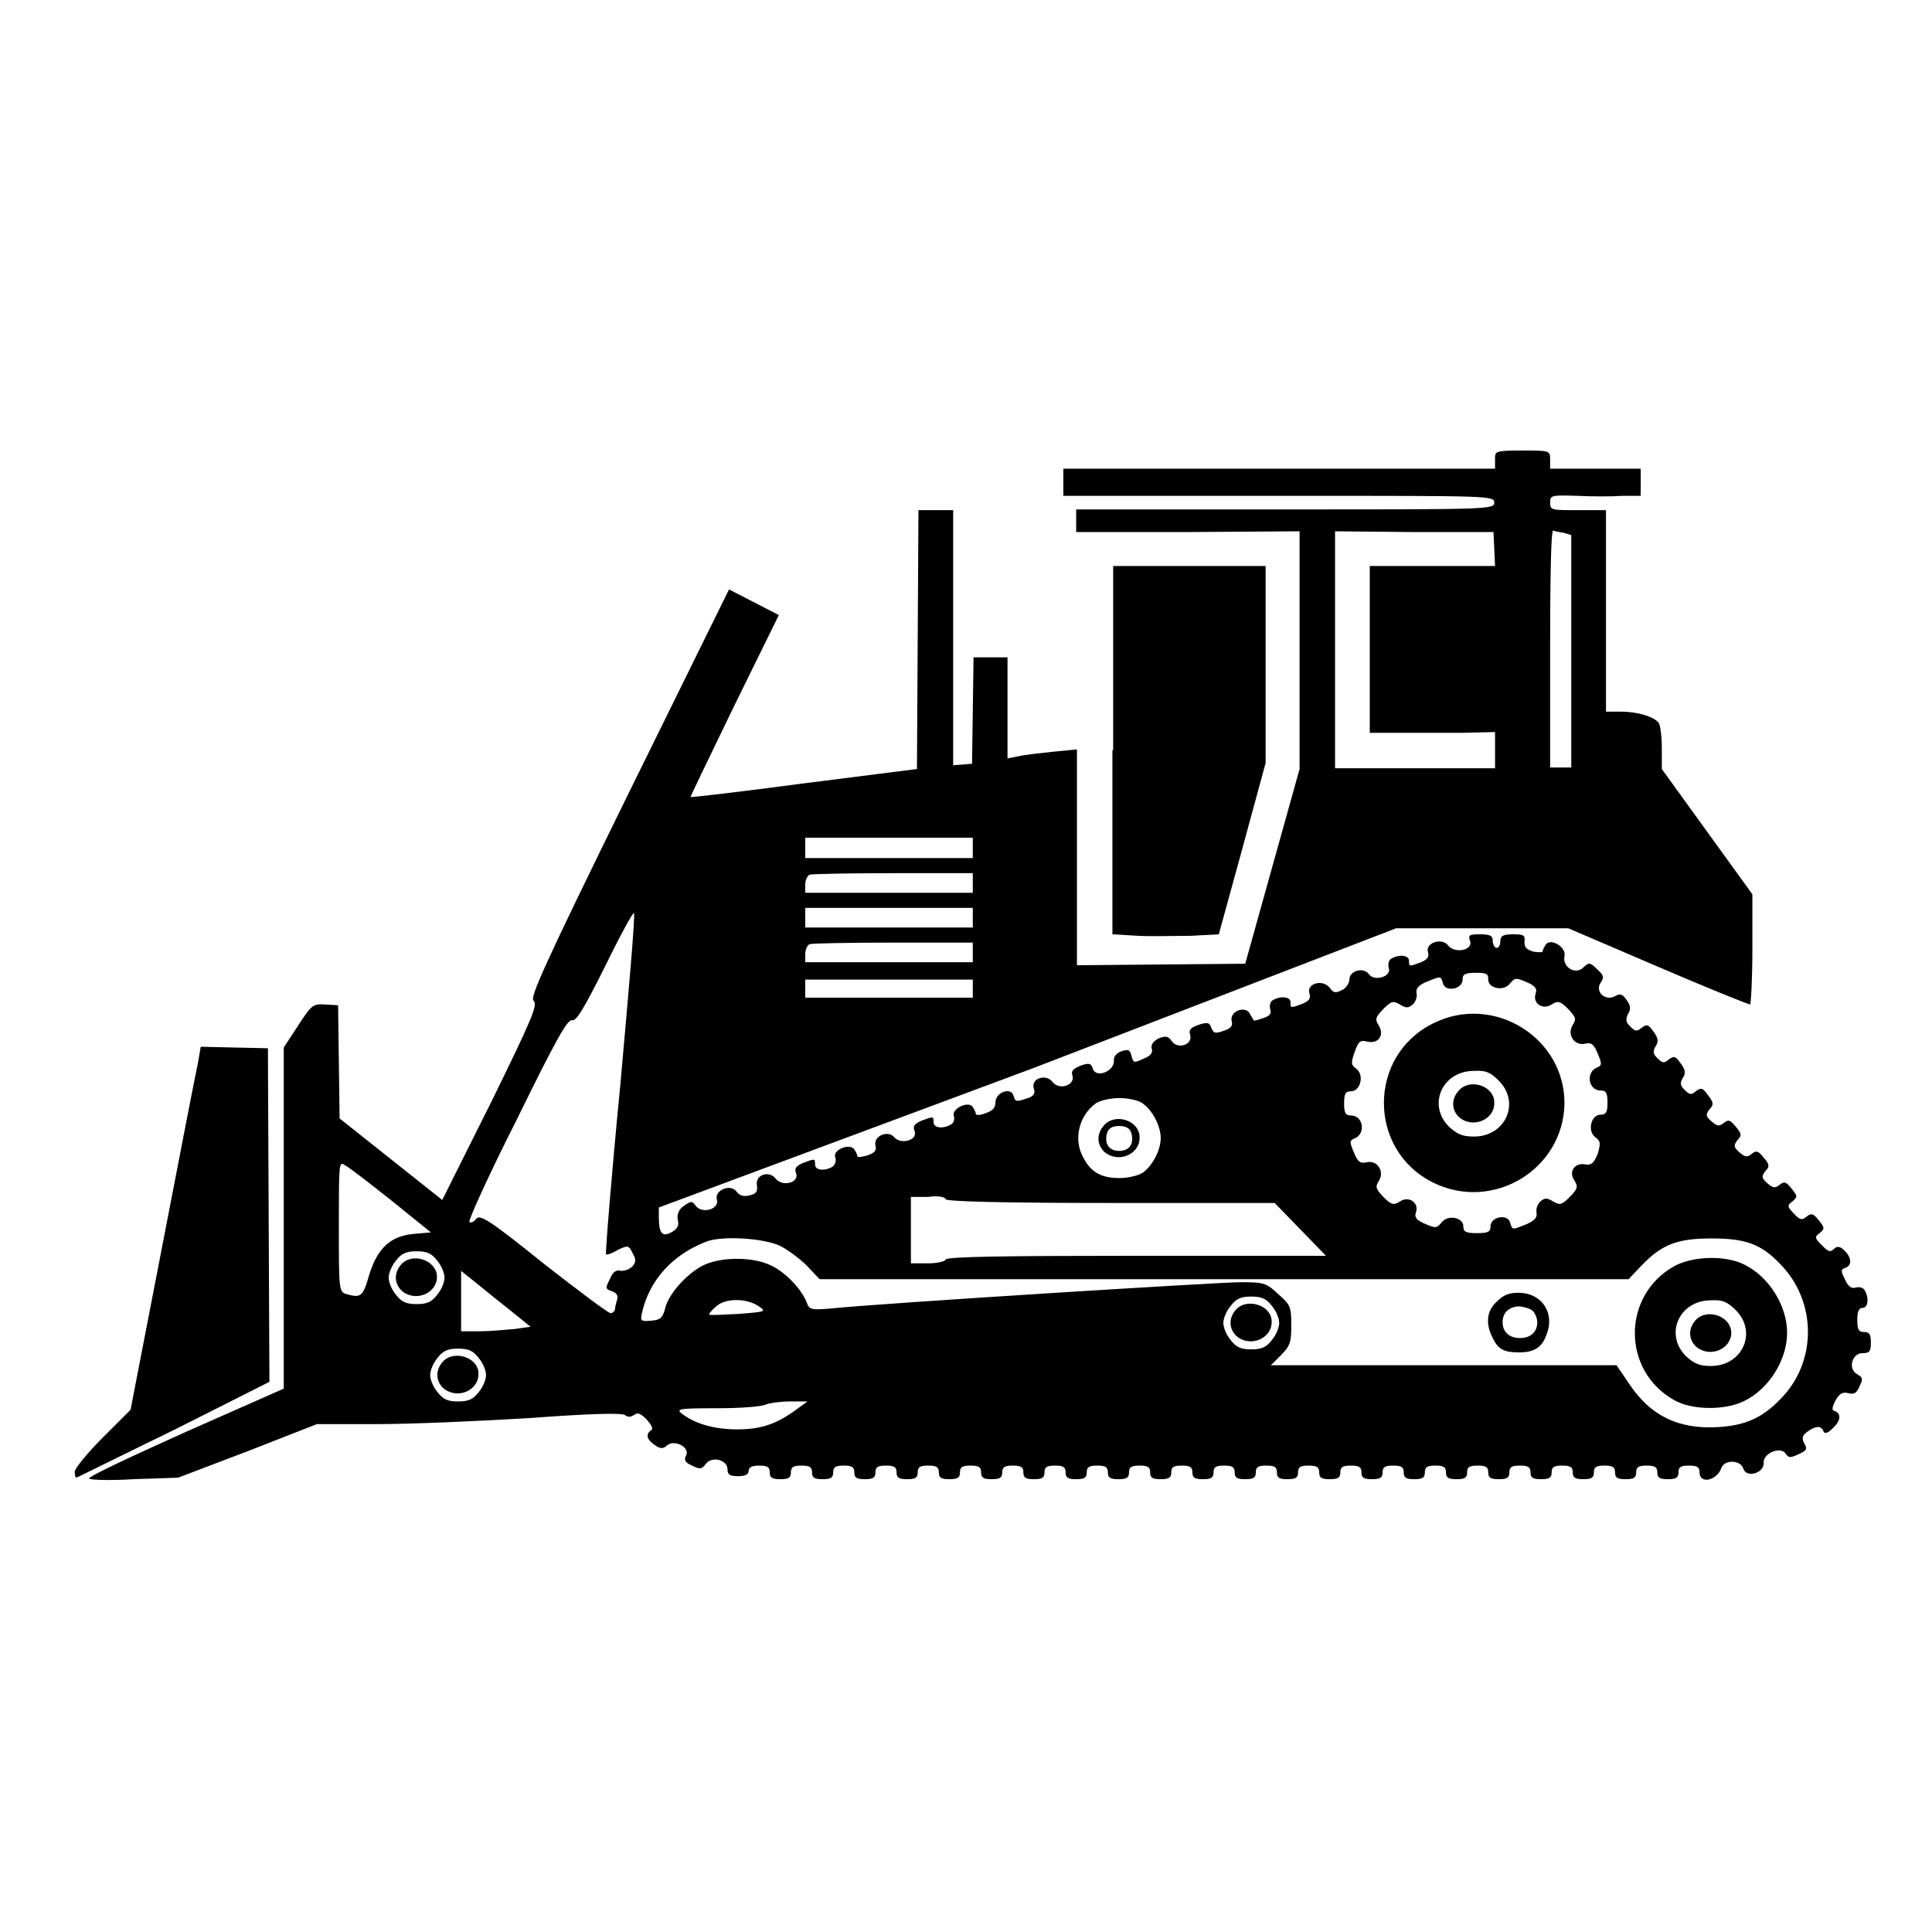
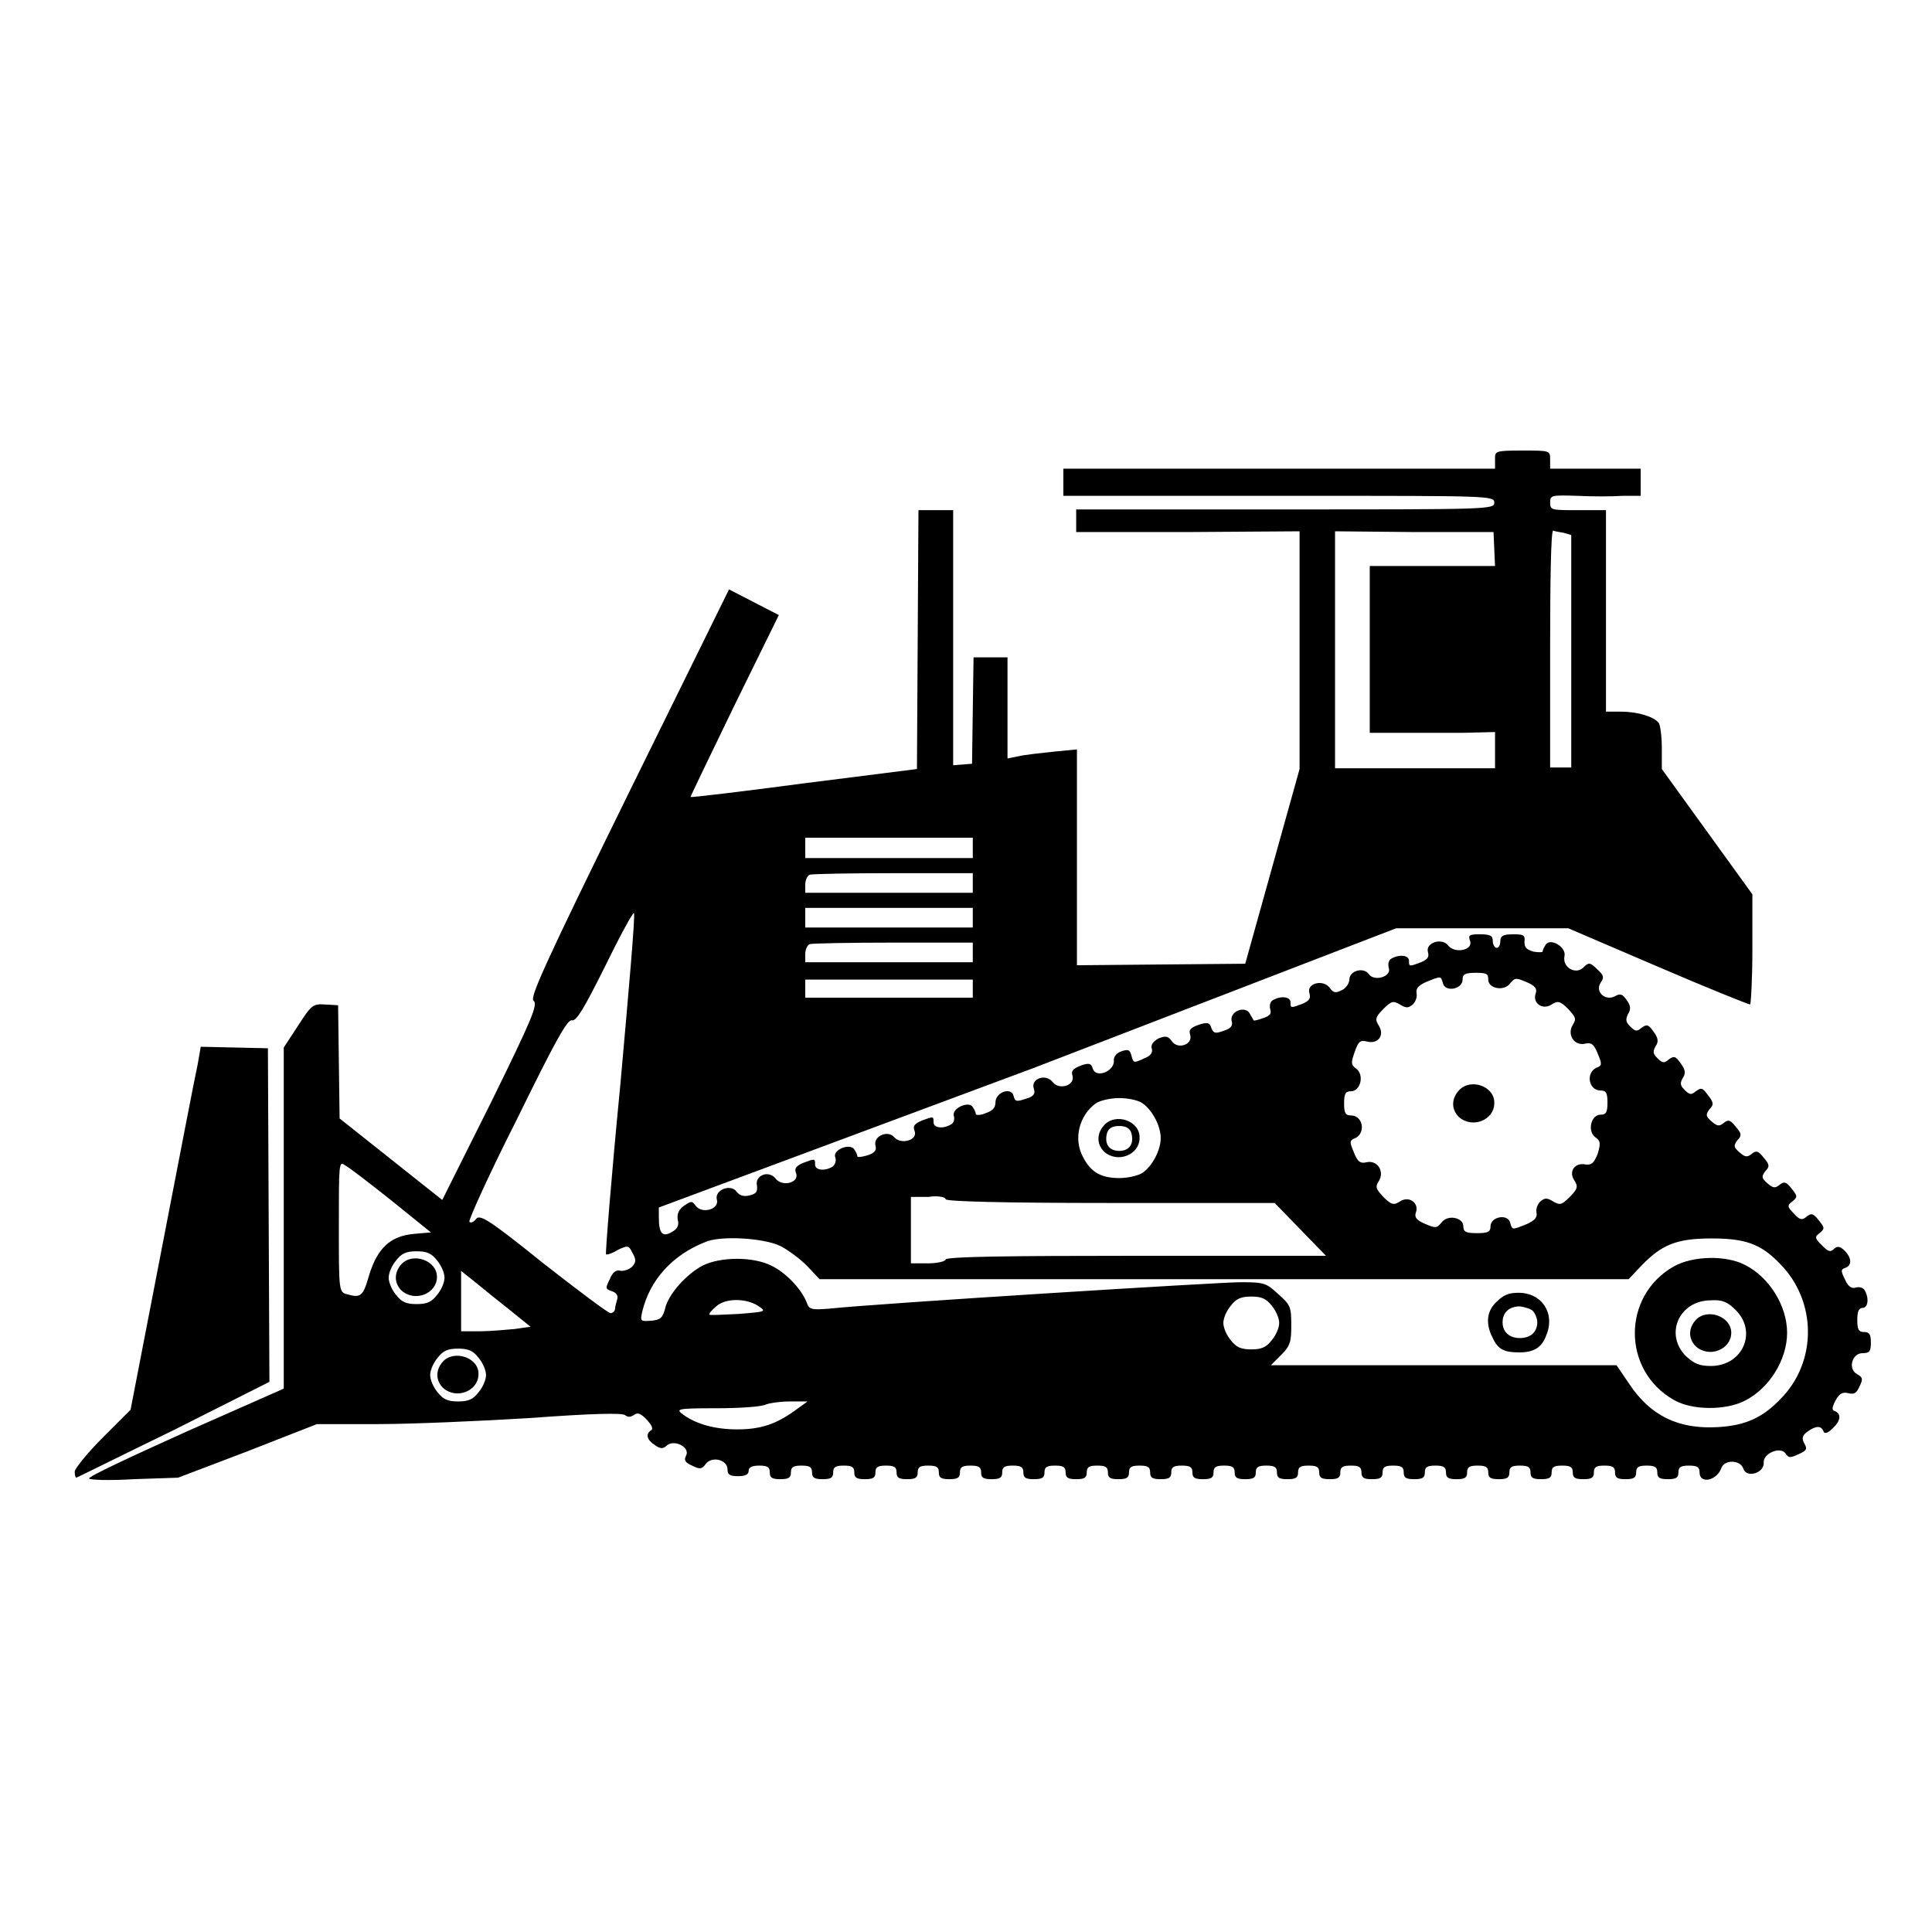
<svg xmlns="http://www.w3.org/2000/svg" version="1.1" x="0px" y="0px" viewBox="0 0 256 256" enable-background="new 0 0 256 256" xml:space="preserve">
  <g>
    <g>
      <g>
        <path fill="#000000" d="M198.1,60.9v1.2h-28.6h-28.6v1.8v1.8l3.1,0c1.7,0,14.6,0,28.6,0c24.8,0,25.4,0,25.4,0.9s-0.7,0.9-27.7,0.9h-27.7v1.5v1.5l14.8,0l14.8-0.1v15.8v15.7l-3.6,12.9l-3.6,12.9l-11.2,0.1l-11.1,0.1v-14.3V99.3l-3.1,0.3c-1.8,0.2-3.8,0.4-4.6,0.6l-1.5,0.3v-6.7v-6.7h-2.3H129l-0.1,7l-0.1,7.1l-1.2,0.1l-1.3,0.1V84.5V67.6h-2.3h-2.3l-0.1,17.1l-0.1,17.2l-15,1.9c-8.3,1.1-15,1.9-15,1.8s2.6-5.5,5.8-12.1l5.9-12l-3.3-1.7l-3.3-1.7l-13.3,27c-11.4,23.2-13.1,27.1-12.6,27.5c0.6,0.5-0.2,2.4-5.6,13.4L58.6,159l-6.8-5.4l-6.8-5.4l-0.1-7.5l-0.1-7.5l-1.7-0.1c-1.6-0.1-1.8,0-3.6,2.8l-1.9,2.9v22.6V184l-12.9,5.7c-7.1,3.2-12.9,5.9-12.9,6.2c0,0.2,2.6,0.3,5.9,0.1l5.9-0.2l9.2-3.5l9.2-3.6h8.1c4.4,0,13.5-0.4,20.1-0.8c8-0.6,12.2-0.7,12.6-0.4c0.4,0.3,0.7,0.3,1.2,0c0.5-0.4,0.9-0.2,1.7,0.6c0.6,0.7,0.9,1.2,0.6,1.4c-0.8,0.5-0.6,1.3,0.5,2c0.7,0.5,1.1,0.5,1.6,0c1-0.8,3.1,0.3,2.5,1.4c-0.3,0.6-0.1,0.9,0.8,1.3c1,0.5,1.3,0.5,1.8-0.2c0.8-1.1,2.9-0.6,2.9,0.7c0,0.7,0.3,0.9,1.4,0.9c0.9,0,1.4-0.2,1.4-0.7s0.5-0.7,1.4-0.7c1.1,0,1.4,0.2,1.4,0.9c0,0.7,0.3,0.9,1.4,0.9s1.4-0.2,1.4-0.9c0-0.7,0.3-0.9,1.4-0.9c1.1,0,1.4,0.2,1.4,0.9c0,0.7,0.3,0.9,1.4,0.9s1.4-0.2,1.4-0.9c0-0.7,0.3-0.9,1.4-0.9s1.4,0.2,1.4,0.9c0,0.7,0.3,0.9,1.4,0.9s1.4-0.2,1.4-0.9c0-0.7,0.3-0.9,1.4-0.9s1.4,0.2,1.4,0.9c0,0.7,0.3,0.9,1.4,0.9c1.1,0,1.4-0.2,1.4-0.9c0-0.7,0.3-0.9,1.4-0.9s1.4,0.2,1.4,0.9c0,0.7,0.3,0.9,1.4,0.9c1.1,0,1.4-0.2,1.4-0.9c0-0.7,0.3-0.9,1.4-0.9s1.4,0.2,1.4,0.9c0,0.7,0.3,0.9,1.4,0.9c1.1,0,1.4-0.2,1.4-0.9c0-0.7,0.3-0.9,1.4-0.9s1.4,0.2,1.4,0.9c0,0.7,0.3,0.9,1.4,0.9c1.1,0,1.4-0.2,1.4-0.9c0-0.7,0.3-0.9,1.4-0.9s1.4,0.2,1.4,0.9c0,0.7,0.3,0.9,1.4,0.9c1.1,0,1.4-0.2,1.4-0.9c0-0.7,0.3-0.9,1.4-0.9s1.4,0.2,1.4,0.9c0,0.7,0.3,0.9,1.4,0.9c1.1,0,1.4-0.2,1.4-0.9c0-0.7,0.3-0.9,1.4-0.9c1.1,0,1.4,0.2,1.4,0.9c0,0.7,0.3,0.9,1.4,0.9s1.4-0.2,1.4-0.9c0-0.7,0.3-0.9,1.4-0.9c1.1,0,1.4,0.2,1.4,0.9c0,0.7,0.3,0.9,1.4,0.9s1.4-0.2,1.4-0.9c0-0.7,0.3-0.9,1.4-0.9c1.1,0,1.4,0.2,1.4,0.9c0,0.7,0.3,0.9,1.4,0.9s1.4-0.2,1.4-0.9c0-0.7,0.3-0.9,1.4-0.9c1.1,0,1.4,0.2,1.4,0.9c0,0.7,0.3,0.9,1.4,0.9s1.4-0.2,1.4-0.9c0-0.7,0.3-0.9,1.4-0.9c1.1,0,1.4,0.2,1.4,0.9c0,0.7,0.3,0.9,1.4,0.9s1.4-0.2,1.4-0.9c0-0.7,0.3-0.9,1.4-0.9c1.1,0,1.4,0.2,1.4,0.9c0,0.7,0.3,0.9,1.4,0.9s1.4-0.2,1.4-0.9c0-0.7,0.3-0.9,1.4-0.9c1.1,0,1.4,0.2,1.4,0.9c0,0.7,0.3,0.9,1.4,0.9s1.4-0.2,1.4-0.9c0-0.7,0.3-0.9,1.4-0.9c1.1,0,1.4,0.2,1.4,0.9c0,0.7,0.3,0.9,1.4,0.9c1.1,0,1.4-0.2,1.4-0.9c0-0.7,0.3-0.9,1.4-0.9s1.4,0.2,1.4,0.9c0,0.7,0.3,0.9,1.4,0.9s1.4-0.2,1.4-0.9c0-0.7,0.3-0.9,1.4-0.9s1.4,0.2,1.4,0.9c0,0.7,0.3,0.9,1.4,0.9c1.1,0,1.4-0.2,1.4-0.9c0-0.7,0.3-0.9,1.4-0.9s1.4,0.2,1.4,0.9c0,0.7,0.3,0.9,1.4,0.9c1.1,0,1.4-0.2,1.4-0.9c0-0.7,0.3-0.9,1.4-0.9s1.4,0.2,1.4,0.9c0,0.7,0.3,0.9,1.4,0.9c1.1,0,1.4-0.2,1.4-0.9c0-0.7,0.3-0.9,1.4-0.9s1.4,0.2,1.4,0.9c0,0.7,0.3,0.9,1.4,0.9c1.1,0,1.4-0.2,1.4-0.9c0-0.7,0.3-0.9,1.4-0.9s1.4,0.2,1.4,0.9c0,1.6,2.3,1.1,2.9-0.6c0.4-1.1,2.5-1.1,2.9,0.1c0.4,1.3,2.8,0.6,2.7-0.8c-0.1-1.2,2.2-2.2,2.9-1.2c0.4,0.6,0.6,0.6,1.7,0.1c1.1-0.5,1.2-0.7,0.8-1.4c-0.4-0.7-0.3-1.1,0.4-1.6c1.1-0.8,1.8-0.8,2.1-0.1c0.1,0.4,0.5,0.4,1.2-0.3c1.1-1,1.2-1.9,0.4-2.3c-0.5-0.1-0.5-0.4,0-1.4c0.5-0.9,0.9-1.2,1.7-1s1.1,0,1.5-0.9c0.5-1,0.4-1.2-0.3-1.6c-1.3-0.7-0.7-2.8,0.7-2.8c0.9,0,1.1-0.2,1.1-1.4c0-1.1-0.2-1.4-0.9-1.4c-0.7,0-0.9-0.3-0.9-1.6c0-1.1,0.2-1.6,0.7-1.6c0.7,0,0.9-1.2,0.3-2.3c-0.2-0.4-0.7-0.5-1.2-0.4c-0.5,0.2-1-0.1-1.4-1c-0.6-1.2-0.6-1.4,0-1.6c0.9-0.3,0.9-1.3-0.1-2.3c-0.6-0.6-1-0.6-1.4-0.2c-0.5,0.5-0.8,0.3-1.6-0.5c-0.9-0.9-1-1.1-0.3-1.6c0.7-0.6,0.7-0.7-0.1-1.7c-0.7-0.9-1-1-1.6-0.5c-0.6,0.5-0.9,0.5-1.7-0.4c-0.9-0.9-0.9-1.1-0.2-1.6c0.7-0.6,0.7-0.7-0.1-1.7c-0.7-0.9-1-1-1.6-0.5c-0.6,0.5-0.9,0.4-1.6-0.2c-0.8-0.7-0.8-0.9-0.3-1.6c0.6-0.6,0.6-0.9-0.2-1.8c-0.7-0.9-1-1-1.6-0.5c-0.6,0.5-0.9,0.4-1.6-0.2c-0.8-0.7-0.8-0.9-0.3-1.6c0.6-0.6,0.6-0.9-0.2-1.8c-0.7-0.9-1-1-1.6-0.5c-0.6,0.5-0.9,0.4-1.6-0.2c-0.8-0.7-0.8-0.9-0.3-1.6c0.6-0.6,0.6-0.9-0.2-1.9c-0.7-1-0.9-1-1.6-0.5c-0.6,0.5-0.8,0.5-1.5-0.2c-0.6-0.6-0.6-0.9-0.2-1.6c0.4-0.6,0.3-1.1-0.3-1.9c-0.7-1-0.9-1-1.6-0.5c-0.6,0.5-0.8,0.5-1.5-0.2c-0.6-0.6-0.6-0.9-0.2-1.6c0.4-0.6,0.3-1.1-0.3-1.9c-0.7-1-0.9-1-1.6-0.5c-0.6,0.5-0.8,0.5-1.5-0.2c-0.6-0.6-0.6-0.9-0.3-1.6c0.4-0.6,0.4-1.1-0.1-1.8c-0.6-0.9-0.9-1-1.6-0.6c-1.3,0.7-2.7-0.6-1.9-1.8c0.5-0.7,0.4-1-0.5-1.8c-0.9-0.9-1.1-0.9-1.8-0.2c-1,1-2.8,0-2.5-1.5c0.3-1.2-1.9-2.5-2.5-1.5c-0.2,0.3-0.4,0.7-0.4,0.9c0,0.1-0.6,0.1-1.2,0c-1-0.3-1.2-0.6-1.2-1.3c0.1-0.9-0.1-1-1.5-1c-1.3,0-1.7,0.2-1.7,0.9c0,0.5-0.2,0.9-0.5,0.9c-0.2,0-0.5-0.4-0.5-0.9c0-0.7-0.3-0.9-1.7-0.9c-1.4,0-1.6,0.1-1.3,0.9c0.4,1.2-2,1.7-2.9,0.6c-0.8-1.1-3-0.4-2.7,0.8c0.2,0.7,0,1-0.9,1.4c-1.6,0.6-1.6,0.6-1.6-0.2c0-0.7-1.2-0.9-2.3-0.3c-0.4,0.2-0.5,0.7-0.4,1.2c0.5,1.2-1.9,1.9-2.6,0.9c-0.7-1-2.6-0.5-2.6,0.7c0,0.5-0.5,1.2-1,1.4c-0.8,0.4-1.1,0.4-1.6-0.3c-0.9-1.2-3.1-0.6-2.7,0.7c0.2,0.7,0,1-0.9,1.4c-1.6,0.6-1.6,0.6-1.6-0.2c0-0.7-1.2-0.9-2.3-0.3c-0.4,0.2-0.5,0.7-0.4,1.2c0.2,0.6,0,0.9-0.9,1.2c-0.6,0.2-1.2,0.4-1.3,0.3c0-0.1-0.3-0.5-0.5-0.9c-0.6-1.1-2.7-0.3-2.4,1c0.2,0.6-0.1,1-1.1,1.3c-1.1,0.4-1.3,0.3-1.6-0.4c-0.2-0.7-0.5-0.8-1.7-0.4c-1.1,0.4-1.3,0.7-1.1,1.3c0.4,1.3-1.6,2-2.4,0.9c-0.5-0.7-0.8-0.8-1.8-0.4c-0.7,0.4-1,0.8-0.9,1.3c0.2,0.5-0.1,1-0.9,1.3c-1.5,0.7-1.5,0.7-1.8-0.4c-0.2-0.7-0.4-0.8-1.3-0.5c-0.6,0.2-1.1,0.7-1,1.3c0,1.4-2.4,2.3-2.8,1c-0.2-0.7-0.5-0.8-1.6-0.4c-1,0.4-1.3,0.7-1.1,1.3c0.4,1.3-1.7,2-2.6,0.9c-0.9-1.2-3-0.5-2.5,0.9c0.2,0.6,0,1-1.1,1.3c-1.2,0.4-1.4,0.4-1.6-0.4c-0.3-1.2-2.4-0.5-2.4,0.9c0,0.7-0.4,1.1-1.3,1.4c-0.7,0.3-1.3,0.3-1.3,0.1s-0.2-0.6-0.4-0.9c-0.5-0.9-2.9,0.2-2.5,1.2c0.1,0.4,0,0.9-0.4,1.1c-1,0.6-2.3,0.5-2.3-0.3c0-0.8,0-0.8-1.6-0.2c-0.9,0.4-1.2,0.7-0.9,1.4c0.4,1.2-1.8,1.8-2.7,0.8c-0.8-1-2.8-0.2-2.5,1.1c0.2,0.6-0.1,1-1.1,1.3c-0.7,0.2-1.3,0.3-1.3,0.1s-0.2-0.6-0.4-0.9c-0.6-0.9-3,0.1-2.5,1.1c0.1,0.4,0,0.9-0.4,1.2c-1,0.6-2.3,0.5-2.3-0.3c0-0.8,0-0.8-1.6-0.2c-0.9,0.4-1.2,0.7-0.9,1.4c0.4,1.2-1.8,1.8-2.7,0.7c-0.9-1.2-2.8-0.5-2.5,0.9c0.1,0.8-0.1,1.1-1,1.3c-0.8,0.2-1.3,0-1.7-0.5c-0.8-1.1-3-0.2-2.6,1.1c0.3,1.2-1.9,1.9-2.8,0.8c-0.5-0.7-0.6-0.7-1.6,0c-0.7,0.5-0.9,1.1-0.8,1.8c0.2,0.7,0,1.2-0.7,1.6c-1.3,0.8-1.8,0.3-1.8-1.9V160l49.7-18.5L185,123h11.4h11.4l11.9,5.1c6.5,2.8,12,5,12.2,5c0.1,0,0.3-3.3,0.3-7.3v-7.3l-6-8.3l-6-8.3v-2.8c0-1.5-0.2-3-0.4-3.3c-0.6-0.8-2.7-1.5-5-1.5h-2V81V67.6h-3.7c-3.5,0-3.7,0-3.7-1s0.2-1,3.6-0.9c1.9,0.1,4.7,0.1,6,0l2.4,0v-1.8v-1.8h-6h-6v-1.2c0-1.2,0-1.2-3.7-1.2S198.1,59.8,198.1,60.9z M198,72.8l0.1,2.2h-8.3h-8.3V86v11.1l4.1,0c2.2,0,5.9,0,8.3,0l4.2-0.1v2.4v2.4h-10.6h-10.6V86.1V70.4l10.5,0.1l10.5,0L198,72.8z M207.2,70.6l1,0.3v15.4v15.4h-1.4h-1.4V86c0-8.6,0.1-15.7,0.4-15.7C206,70.4,206.6,70.5,207.2,70.6z M128.9,112.3v1.4h-11.1h-11.1v-1.3V111h11.1l11.1,0V112.3z M128.9,117v1.3h-11.1h-11.1v-1.1c0-0.6,0.3-1.2,0.6-1.3c0.3-0.1,5.3-0.2,11.1-0.2l10.5,0V117z M128.9,121.5v1.4h-11.1h-11.1v-1.3v-1.3h11.1l11.1,0V121.5z M82.2,143.7c-1.2,12.3-2,22.4-1.9,22.5c0.1,0.1,0.8-0.1,1.6-0.6c1.3-0.6,1.4-0.6,1.9,0.4c0.5,0.9,0.5,1.2,0,1.8c-0.4,0.4-1,0.6-1.5,0.6c-0.6-0.2-1.1,0.1-1.5,1.1c-0.6,1.2-0.6,1.3,0.3,1.6c0.6,0.2,0.8,0.6,0.7,1c-0.1,0.4-0.3,1-0.3,1.3s-0.3,0.6-0.6,0.6c-0.3,0-4.3-3-8.9-6.6c-7.2-5.8-8.4-6.5-8.9-5.9c-0.3,0.4-0.7,0.6-0.9,0.4c-0.2-0.1,2.6-6.3,6.3-13.6c5.1-10.4,6.7-13.3,7.3-13.1c0.6,0.1,1.6-1.6,4.4-7.2c2-4.1,3.7-7.2,3.8-7C84.2,121.2,83.3,131.4,82.2,143.7z M128.9,126.2v1.3h-11.1h-11.1v-1.1c0-0.6,0.3-1.2,0.6-1.3c0.3-0.1,5.3-0.2,11.1-0.2l10.5,0V126.2z M197.2,129.8c0,1.2,2.1,1.6,2.9,0.5c0.6-0.7,0.7-0.8,2.1-0.2c1.2,0.5,1.5,0.9,1.3,1.5c-0.5,1.3,0.9,2.3,2.1,1.5c0.8-0.5,1.1-0.5,2.2,0.6c1,1.1,1.1,1.3,0.6,2.1c-0.8,1.3,0.2,2.8,1.6,2.5c0.8-0.2,1.2,0,1.7,1.3c0.6,1.4,0.6,1.6-0.2,1.9c-1.4,0.7-1,3,0.6,3c0.7,0,0.9,0.3,0.9,1.6s-0.2,1.6-0.9,1.6c-1.3,0-1.8,2.2-0.7,3c0.7,0.5,0.7,0.8,0.3,2.2c-0.5,1.2-0.8,1.5-1.6,1.4c-1.4-0.3-2.3,0.9-1.5,2.1c0.5,0.8,0.5,1.1-0.6,2.2c-1.1,1.1-1.3,1.1-2.2,0.6c-0.8-0.5-1.1-0.5-1.7,0c-0.4,0.4-0.6,1-0.5,1.5c0.1,0.6-0.2,1-1.3,1.5c-2,0.8-1.9,0.8-2.2-0.2c-0.3-1.2-2.6-0.8-2.6,0.5c0,0.7-0.3,0.9-1.8,0.9s-1.8-0.2-1.8-0.9c0-1.2-2.1-1.6-2.9-0.5c-0.6,0.7-0.7,0.8-2.1,0.2c-1.2-0.5-1.5-0.9-1.3-1.5c0.5-1.3-0.9-2.3-2.1-1.5c-0.8,0.5-1.1,0.5-2.2-0.6c-1-1.1-1.1-1.3-0.6-2.1c0.8-1.3-0.2-2.8-1.6-2.5c-0.8,0.2-1.2,0-1.7-1.3c-0.6-1.4-0.6-1.6,0.2-1.9c1.4-0.7,1-3-0.6-3c-0.7,0-0.9-0.3-0.9-1.6s0.2-1.6,0.9-1.6c1.3,0,1.8-2.2,0.7-3c-0.7-0.5-0.7-0.8-0.2-2.2c0.5-1.4,0.7-1.6,1.6-1.4c1.5,0.4,2.4-0.8,1.6-2.1c-0.5-0.8-0.5-1.1,0.6-2.2c1.1-1.1,1.3-1.1,2.2-0.6c0.8,0.5,1.1,0.5,1.7,0c0.4-0.4,0.6-1,0.5-1.5c-0.1-0.6,0.2-1,1.3-1.5c2-0.8,1.9-0.8,2.2,0.2c0.3,1.2,2.6,0.8,2.6-0.5c0-0.7,0.3-0.9,1.8-0.9S197.2,129.1,197.2,129.8z M128.9,131v1.2h-11.1h-11.1V131v-1.2h11.1h11.1V131z M151.4,146.2c1.3,0.9,2.4,3,2.4,4.6c0,1.6-1.1,3.7-2.4,4.6c-0.6,0.4-2,0.7-3.1,0.7c-2.4,0-3.8-0.8-4.8-2.8c-1.3-2.4-0.5-5.5,1.7-7.1c0.6-0.4,2-0.7,3.1-0.7C149.5,145.5,150.9,145.8,151.4,146.2z M51.9,159.1l5.2,4.2l-2.3,0.2c-3.1,0.3-4.8,1.9-5.9,5.5c-0.8,2.8-1.1,3-2.9,2.5c-1.1-0.3-1.1-0.4-1.1-9c0-8.3,0-8.7,0.8-8.1C46.3,154.7,49,156.8,51.9,159.1z M125.3,158.9c0,0.3,7.6,0.5,21.8,0.5h21.8l3.4,3.5l3.4,3.5h-25.2c-16.5,0-25.2,0.1-25.2,0.5c0,0.2-1,0.5-2.3,0.5h-2.3v-4.4v-4.4h2.3C124.2,158.4,125.3,158.6,125.3,158.9z M103.4,165.1c1,0.5,2.6,1.7,3.5,2.6l1.7,1.8h53.6h53.6l1.7-1.8c2.7-2.8,4.7-3.6,9.3-3.6c4.4,0,6.5,0.7,9,3.3c5,5,5,13.1,0.1,18c-2.4,2.5-4.7,3.5-8.3,3.7c-5.2,0.3-8.9-1.5-11.7-5.7l-1.7-2.5h-22.9h-22.9l1.4-1.4c1.2-1.2,1.3-1.8,1.3-3.9c0-2.4-0.1-2.7-1.7-4.1c-1.6-1.5-1.9-1.6-5-1.6c-2.9,0-47.9,2.8-54.5,3.5c-2.4,0.2-2.7,0.1-3-0.8c-0.7-1.8-2.8-4-4.7-4.9c-2.4-1.2-6.7-1.2-9.1,0c-2.1,1.1-4.6,3.8-5,5.8c-0.3,1.1-0.6,1.4-1.8,1.5c-1.4,0.1-1.5,0.1-1.2-1.2c1-4.2,4-7.5,8.3-9.2C95.3,163.7,101.1,164,103.4,165.1z M57.9,167c0.6,0.7,1,1.7,1,2.3c0,0.6-0.4,1.6-1,2.3c-0.7,0.9-1.3,1.2-2.7,1.2c-1.4,0-2-0.3-2.7-1.2c-0.6-0.7-1-1.7-1-2.3c0-0.6,0.4-1.6,1-2.3c0.7-0.9,1.3-1.2,2.7-1.2C56.6,165.8,57.2,166.1,57.9,167z M67.7,173.7l2.6,2.1l-2.1,0.3c-1.2,0.1-3.2,0.3-4.6,0.3h-2.5v-4v-4l2,1.6C64.2,170.9,66.3,172.6,67.7,173.7z M168.5,173c0.6,0.7,1,1.7,1,2.3s-0.4,1.6-1,2.3c-0.7,0.9-1.3,1.2-2.7,1.2c-1.4,0-2-0.3-2.7-1.2c-0.6-0.7-1-1.7-1-2.3s0.4-1.6,1-2.3c0.7-0.9,1.3-1.2,2.7-1.2C167.2,171.8,167.8,172.1,168.5,173z M100.4,173c1.2,0.8,1.2,0.8-2.5,1.1c-2,0.1-3.8,0.2-3.9,0.1c-0.1-0.1,0.3-0.6,0.9-1.1C96.1,172,98.8,172,100.4,173z M63.4,179.9c0.6,0.7,1,1.7,1,2.3c0,0.6-0.4,1.6-1,2.3c-0.7,0.9-1.3,1.2-2.7,1.2s-2-0.3-2.7-1.2c-0.6-0.7-1-1.7-1-2.3c0-0.6,0.4-1.6,1-2.3c0.7-0.9,1.3-1.2,2.7-1.2S62.7,179,63.4,179.9z M105.2,187c-2.4,1.7-4.4,2.4-7.5,2.4c-3,0-5.4-0.7-7.1-1.9c-1.1-0.8-1.1-0.9,4.4-0.9c3,0,5.9-0.2,6.5-0.5c0.5-0.2,1.9-0.4,3.2-0.4l2.3,0L105.2,187z" />
-         <path fill="#000000" d="M189.9,135.6c-8.7,4.3-8.7,16.8,0,21.1c7.9,3.9,17.2-1.7,17.4-10.4C207.4,137.5,197.9,131.6,189.9,135.6z M198.6,143.2c2.9,2.9,0.9,7.4-3.3,7.4c-1.5,0-2.2-0.3-3.3-1.3c-2.9-2.9-0.9-7.4,3.3-7.4C196.9,141.8,197.5,142.1,198.6,143.2z" />
        <path fill="#000000" d="M193.3,144.5c-1,1.1-1,2.5,0,3.5c1.8,1.6,4.7,0.4,4.7-1.8C198.1,143.9,194.8,142.8,193.3,144.5z" />
        <path fill="#000000" d="M146.3,149.1c-1,1.1-1,2.5,0,3.5c1.8,1.6,4.7,0.4,4.7-1.8C151.1,148.5,147.8,147.4,146.3,149.1z M149.9,150.1c0.4,1.4-0.2,2.4-1.6,2.4s-2-1-1.6-2.4c0.2-0.6,0.7-0.9,1.6-0.9S149.7,149.5,149.9,150.1z" />
        <path fill="#000000" d="M221.8,167.8c-6.9,3.9-6.9,13.8,0,17.7c2.4,1.4,6.9,1.4,9.4,0.1c3.2-1.6,5.6-5.4,5.6-9s-2.4-7.4-5.6-9C228.7,166.3,224.3,166.4,221.8,167.8z M230,173.6c2.9,2.9,0.9,7.4-3.3,7.4c-1.5,0-2.2-0.3-3.3-1.3c-2.9-2.9-0.9-7.4,3.3-7.4C228.2,172.2,228.9,172.5,230,173.6z" />
        <path fill="#000000" d="M224.7,174.9c-1,1.1-1,2.5,0,3.5c1.8,1.6,4.7,0.4,4.7-1.8C229.4,174.4,226.2,173.3,224.7,174.9z" />
        <path fill="#000000" d="M198.3,172.5c-1.3,1.2-1.5,2.9-0.5,4.8c0.7,1.5,1.5,1.9,3.5,1.9c1.9,0,3-0.6,3.6-2.3c1.2-2.9-0.6-5.6-3.7-5.6C199.9,171.3,199.2,171.6,198.3,172.5z M203.1,173.7c0.3,0.3,0.6,1,0.6,1.5c0,1.3-0.9,2.1-2.3,2.1s-2.3-0.8-2.3-2.1s0.9-2.1,2.3-2.1C202,173.2,202.8,173.4,203.1,173.7z" />
        <path fill="#000000" d="M53.2,167.5c-1,1.1-1,2.5,0,3.5c1.8,1.6,4.7,0.4,4.7-1.8C57.9,167,54.7,165.9,53.2,167.5z" />
-         <path fill="#000000" d="M163.8,173.5c-1,1.1-1,2.5,0,3.5c1.8,1.6,4.7,0.4,4.7-1.8C168.6,173,165.3,171.9,163.8,173.5z" />
        <path fill="#000000" d="M58.7,180.4c-1,1.1-1,2.5,0,3.5c1.8,1.6,4.7,0.4,4.7-1.8C63.5,179.9,60.2,178.8,58.7,180.4z" />
-         <path fill="#000000" d="M147.4,99.4v24.4l3.4,0.2c1.8,0.1,5,0,7,0l3.7-0.2l3.1-11.3l3.1-11.4l0-13V75h-10.1h-10.1V99.4z" />
        <path fill="#000000" d="M26.2,141c-0.3,1.3-2.4,12.2-4.7,24.1l-4.2,21.7l-3.7,3.7c-2,2-3.7,4.1-3.7,4.5c0,0.4,0.1,0.8,0.2,0.8s5.9-2.9,12.9-6.3l12.7-6.4l-0.1-22.1l-0.1-22.1l-4.5-0.1l-4.4-0.1L26.2,141z" />
      </g>
    </g>
  </g>
</svg>